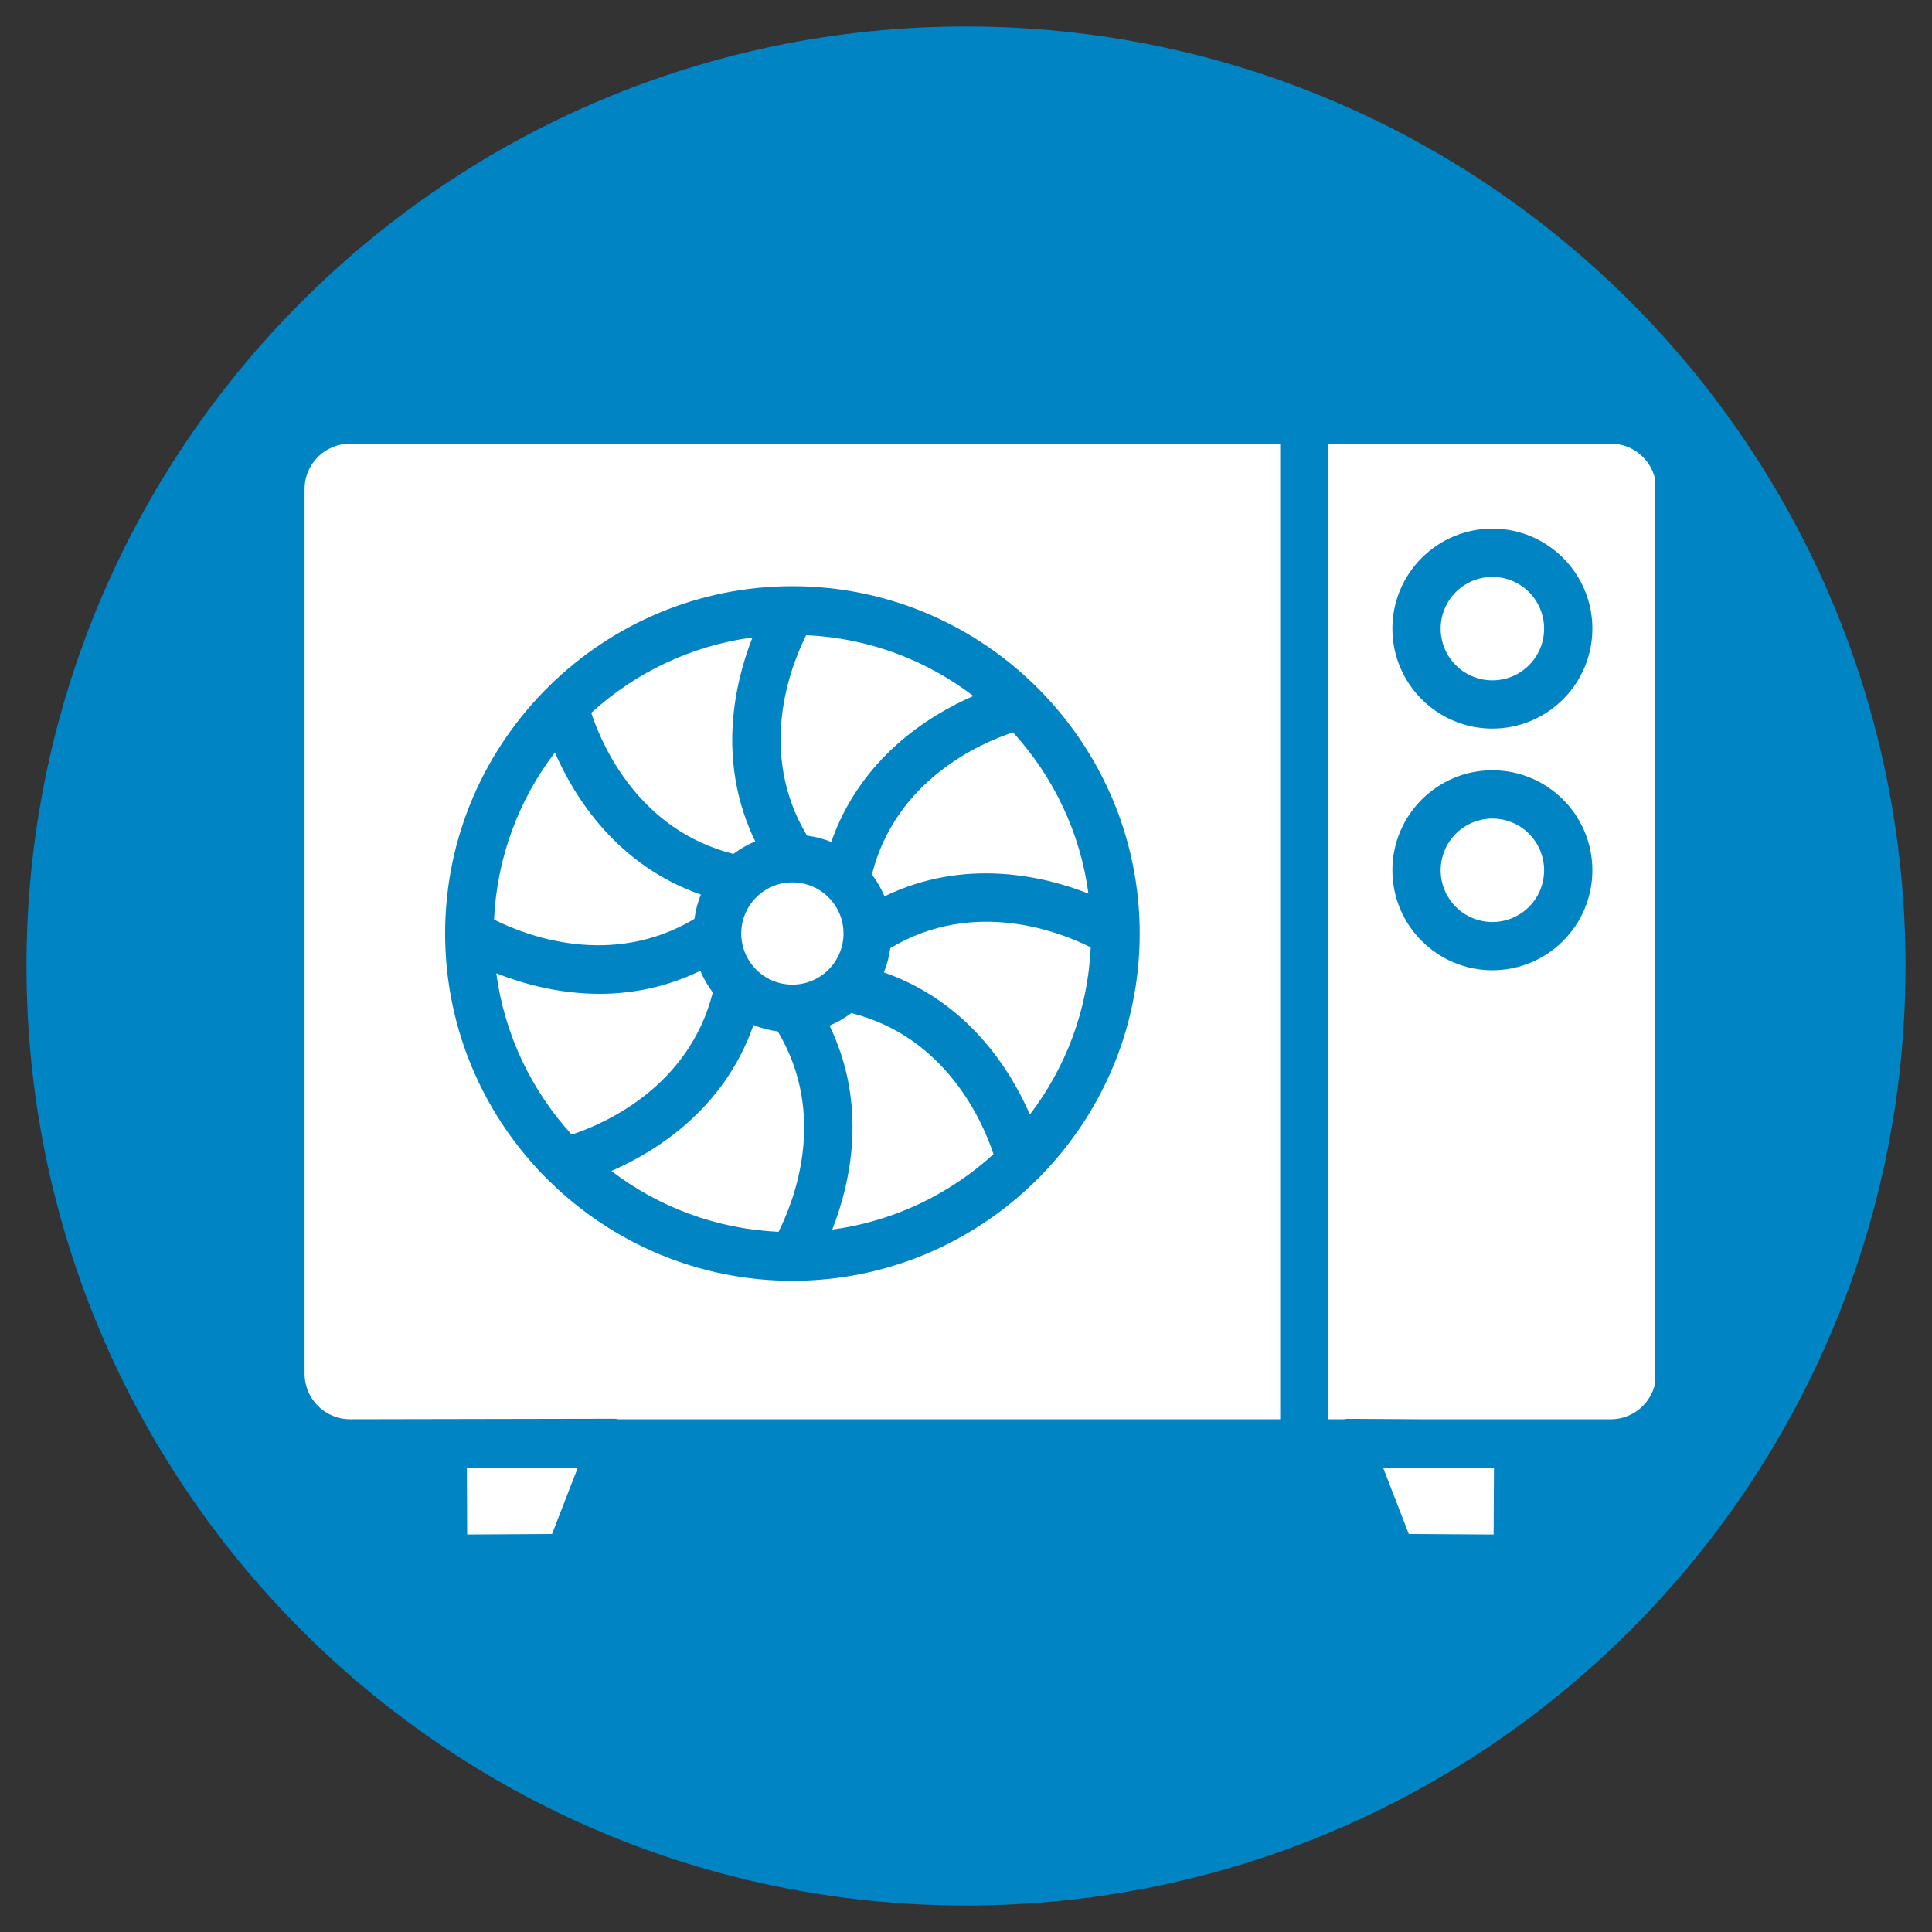
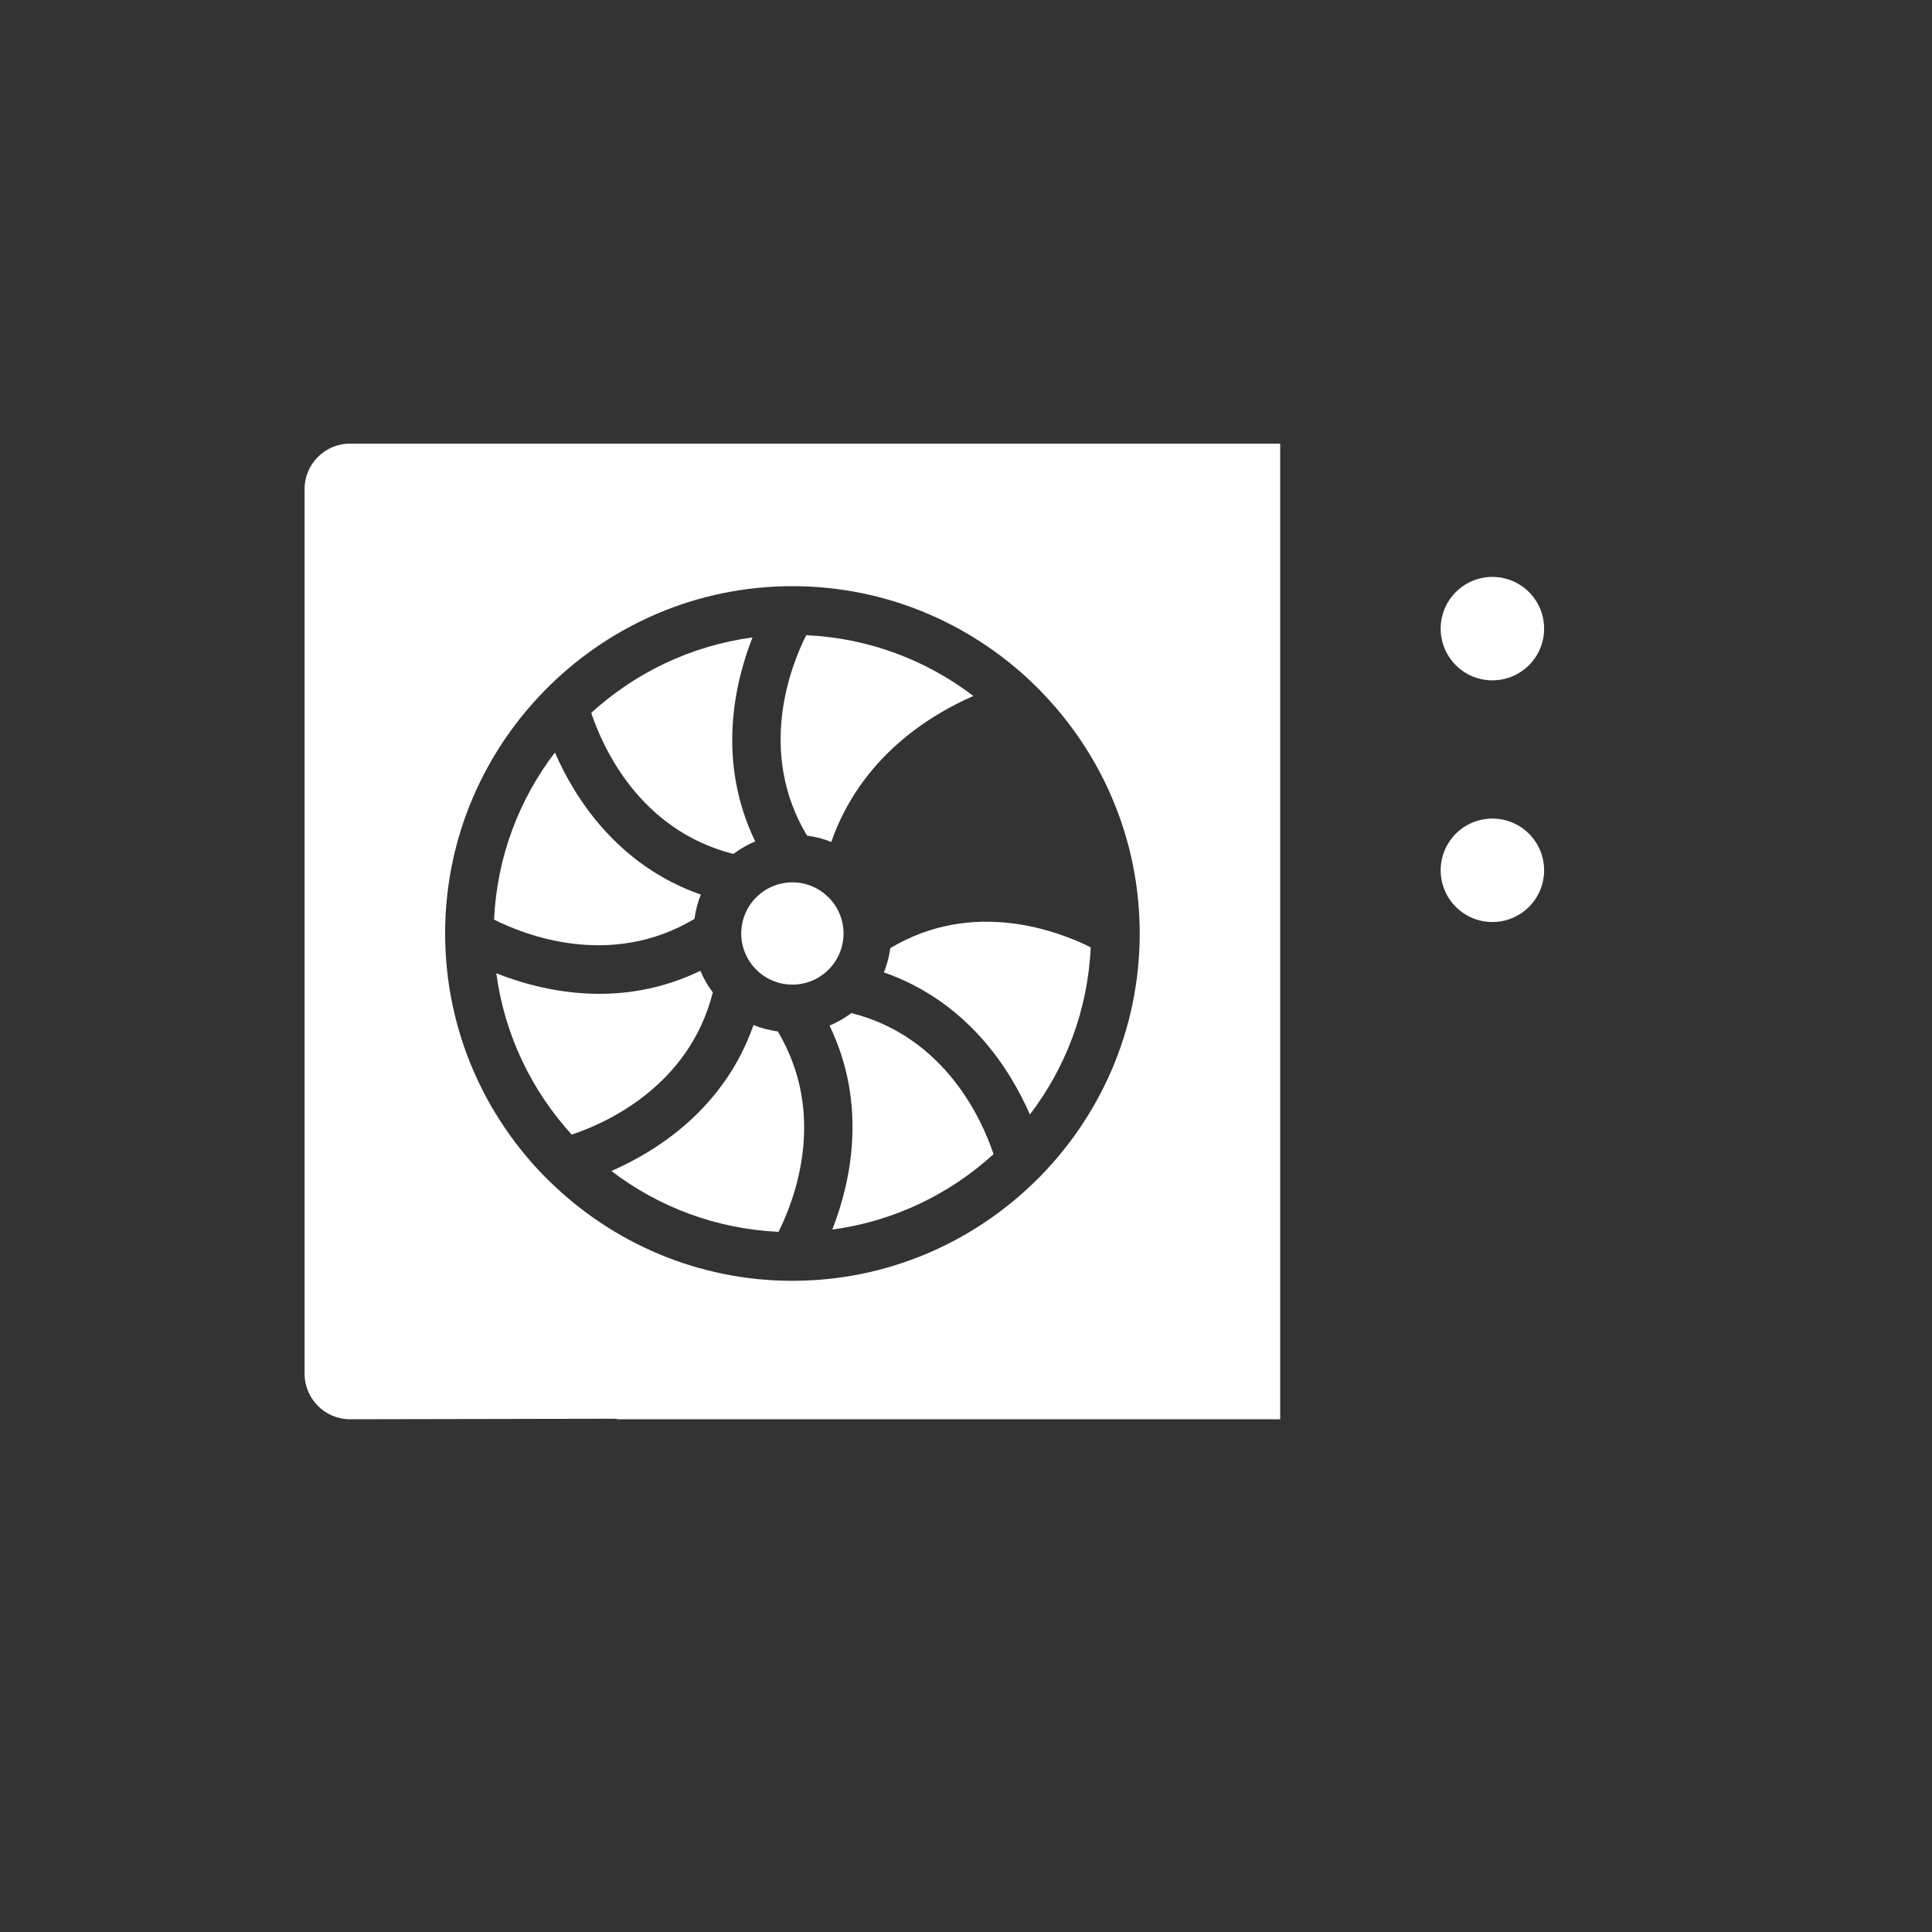
<svg xmlns="http://www.w3.org/2000/svg" width="1080" zoomAndPan="magnify" viewBox="0 0 810 810" height="1080" preserveAspectRatio="xMidYMid meet" version="1.0">
  <rect x="0" y="0" width="810" height="810" fill="#333333" stroke="none" />
  <defs>
    <clipPath id="39bdf40512">
      <path d="M 11.102 11.102 L 798.898 11.102 L 798.898 798.898 L 11.102 798.898 Z M 11.102 11.102 " clip-rule="nonzero" />
    </clipPath>
    <clipPath id="e7d7ccd8c3">
-       <path d="M 405 11.102 C 187.457 11.102 11.102 187.457 11.102 405 C 11.102 622.543 187.457 798.898 405 798.898 C 622.543 798.898 798.898 622.543 798.898 405 C 798.898 187.457 622.543 11.102 405 11.102 Z M 405 11.102 " clip-rule="nonzero" />
-     </clipPath>
+       </clipPath>
    <clipPath id="d149ff1af7">
      <path d="M 127.695 186 L 537 186 L 537 596 L 127.695 596 Z M 127.695 186 " clip-rule="nonzero" />
    </clipPath>
    <clipPath id="432eaa63e8">
      <path d="M 579 615 L 627 615 L 627 643.977 L 579 643.977 Z M 579 615 " clip-rule="nonzero" />
    </clipPath>
    <clipPath id="85755eb968">
      <path d="M 556 186 L 693.992 186 L 693.992 596 L 556 596 Z M 556 186 " clip-rule="nonzero" />
    </clipPath>
    <clipPath id="6ab646d2b4">
-       <path d="M 195 615 L 243 615 L 243 643.977 L 195 643.977 Z M 195 615 " clip-rule="nonzero" />
-     </clipPath>
+       </clipPath>
  </defs>
  <g clip-path="url(#39bdf40512)">
    <g clip-path="url(#e7d7ccd8c3)">
      <path fill="#0084c3" d="M 11.102 11.102 L 798.898 11.102 L 798.898 798.898 L 11.102 798.898 Z M 11.102 11.102 " fill-opacity="1" fill-rule="nonzero" />
    </g>
  </g>
  <path fill="#ffffff" d="M 315.918 429.727 C 303.641 464.914 275.137 482.754 256.324 490.941 C 275.965 505.949 300.121 515.238 326.398 516.453 C 332.938 503.477 347.055 467.523 326.098 432.441 C 322.555 431.914 319.113 431.094 315.918 429.727 Z M 315.918 429.727 " fill-opacity="1" fill-rule="nonzero" />
  <path fill="#ffffff" d="M 647.379 364.871 C 647.379 365.582 647.344 366.293 647.273 366.996 C 647.203 367.703 647.102 368.406 646.961 369.102 C 646.824 369.801 646.652 370.488 646.445 371.168 C 646.238 371.848 646 372.516 645.727 373.172 C 645.457 373.828 645.152 374.469 644.816 375.094 C 644.484 375.723 644.117 376.328 643.723 376.922 C 643.328 377.512 642.906 378.082 642.457 378.629 C 642.004 379.18 641.527 379.703 641.027 380.207 C 640.523 380.707 640 381.184 639.449 381.637 C 638.902 382.086 638.332 382.508 637.738 382.902 C 637.148 383.297 636.543 383.664 635.914 383.996 C 635.289 384.332 634.648 384.637 633.992 384.906 C 633.336 385.18 632.668 385.418 631.988 385.625 C 631.309 385.832 630.621 386.004 629.922 386.141 C 629.227 386.281 628.523 386.383 627.816 386.453 C 627.109 386.523 626.402 386.559 625.691 386.559 C 624.98 386.559 624.273 386.523 623.566 386.453 C 622.859 386.383 622.156 386.281 621.461 386.141 C 620.766 386.004 620.078 385.832 619.398 385.625 C 618.719 385.418 618.051 385.18 617.395 384.906 C 616.738 384.637 616.098 384.332 615.469 383.996 C 614.844 383.664 614.234 383.297 613.645 382.902 C 613.055 382.508 612.484 382.086 611.934 381.637 C 611.387 381.184 610.859 380.707 610.359 380.207 C 609.855 379.703 609.379 379.18 608.93 378.629 C 608.477 378.082 608.055 377.512 607.66 376.922 C 607.266 376.328 606.902 375.723 606.566 375.094 C 606.23 374.469 605.93 373.828 605.656 373.172 C 605.387 372.516 605.145 371.848 604.941 371.168 C 604.734 370.488 604.562 369.801 604.422 369.102 C 604.285 368.406 604.18 367.703 604.109 366.996 C 604.043 366.293 604.008 365.582 604.008 364.871 C 604.008 364.164 604.043 363.453 604.109 362.746 C 604.18 362.039 604.285 361.34 604.422 360.641 C 604.562 359.945 604.734 359.258 604.941 358.578 C 605.145 357.898 605.387 357.23 605.656 356.574 C 605.93 355.918 606.23 355.277 606.566 354.648 C 606.902 354.023 607.266 353.414 607.66 352.824 C 608.055 352.234 608.477 351.664 608.93 351.113 C 609.379 350.566 609.855 350.039 610.359 349.539 C 610.859 349.035 611.387 348.559 611.934 348.109 C 612.484 347.66 613.055 347.234 613.645 346.84 C 614.234 346.445 614.844 346.082 615.469 345.746 C 616.098 345.414 616.738 345.109 617.395 344.836 C 618.051 344.566 618.719 344.328 619.398 344.121 C 620.078 343.914 620.766 343.742 621.461 343.602 C 622.156 343.465 622.859 343.359 623.566 343.289 C 624.273 343.223 624.98 343.188 625.691 343.188 C 626.402 343.188 627.109 343.223 627.816 343.289 C 628.523 343.359 629.227 343.465 629.922 343.602 C 630.621 343.742 631.309 343.914 631.988 344.121 C 632.668 344.328 633.336 344.566 633.992 344.836 C 634.648 345.109 635.289 345.414 635.914 345.746 C 636.543 346.082 637.148 346.445 637.738 346.84 C 638.332 347.234 638.902 347.66 639.449 348.109 C 640 348.559 640.523 349.035 641.027 349.539 C 641.527 350.039 642.004 350.566 642.457 351.113 C 642.906 351.664 643.328 352.234 643.723 352.824 C 644.117 353.414 644.484 354.023 644.816 354.648 C 645.152 355.277 645.457 355.918 645.727 356.574 C 646 357.23 646.238 357.898 646.445 358.578 C 646.652 359.258 646.824 359.945 646.961 360.641 C 647.102 361.34 647.203 362.039 647.273 362.746 C 647.344 363.453 647.379 364.164 647.379 364.871 Z M 647.379 364.871 " fill-opacity="1" fill-rule="nonzero" />
  <g clip-path="url(#d149ff1af7)">
    <path fill="#ffffff" d="M 146.719 595.027 L 257.062 594.816 C 257.77 594.777 258.488 594.879 259.195 595.027 L 536.723 595.027 L 536.723 186 L 146.719 186 C 136.234 186 127.695 194.543 127.695 205.027 L 127.695 575.895 C 127.695 586.449 136.234 595.027 146.719 595.027 Z M 230.375 287.469 C 230.449 287.418 230.488 287.359 230.559 287.309 C 256.82 261.645 292.684 245.758 332.219 245.758 C 372.887 245.758 409.664 262.555 436.105 289.523 C 436.156 289.594 436.215 289.633 436.266 289.707 C 461.93 315.965 477.828 351.828 477.828 391.363 C 477.828 432.066 461 468.871 433.988 495.32 C 433.949 495.352 433.93 495.395 433.887 495.414 C 407.617 521.086 371.754 536.984 332.219 536.984 C 292.582 536.984 256.625 521.016 230.348 495.223 C 230.133 495.07 229.973 494.875 229.781 494.703 C 203.156 468.305 186.621 431.742 186.621 391.363 C 186.621 350.695 203.418 313.922 230.398 287.469 Z M 230.375 287.469 " fill-opacity="1" fill-rule="nonzero" />
  </g>
  <g clip-path="url(#432eaa63e8)">
-     <path fill="#ffffff" d="M 626.207 643.348 L 626.359 615.461 L 594.777 615.27 L 579.852 615.27 L 590.648 643.125 Z M 626.207 643.348 " fill-opacity="1" fill-rule="nonzero" />
-   </g>
+     </g>
  <path fill="#ffffff" d="M 298.855 416.105 C 296.77 413.305 294.969 410.289 293.633 407.008 C 279.039 414.074 264.59 416.664 251.344 416.664 C 234.02 416.664 218.891 412.324 208.074 408.051 C 211.543 433.926 222.91 457.281 239.688 475.68 C 253.508 471.117 288.855 455.676 298.844 416.098 Z M 298.855 416.105 " fill-opacity="1" fill-rule="nonzero" />
  <g clip-path="url(#85755eb968)">
-     <path fill="#ffffff" d="M 675.359 186 L 556.961 186 L 556.961 595.027 L 563.547 595.027 C 564.035 594.957 564.512 594.848 565.008 594.848 L 565.066 594.848 L 595.012 595.027 L 675.359 595.027 C 685.844 595.027 694.383 586.449 694.383 575.895 L 694.383 205.027 C 694.383 194.543 685.844 186 675.359 186 Z M 625.691 406.785 C 602.578 406.785 583.766 387.984 583.766 364.863 C 583.766 341.738 602.57 322.938 625.691 322.938 C 648.816 322.938 667.617 341.738 667.617 364.863 C 667.617 387.984 648.816 406.785 625.691 406.785 Z M 625.691 305.473 C 602.578 305.473 583.766 286.668 583.766 263.547 C 583.766 240.422 602.57 221.621 625.691 221.621 C 648.816 221.621 667.617 240.422 667.617 263.547 C 667.617 286.668 648.816 305.473 625.691 305.473 Z M 625.691 305.473 " fill-opacity="1" fill-rule="nonzero" />
-   </g>
+     </g>
  <g clip-path="url(#6ab646d2b4)">
    <path fill="#ffffff" d="M 195.738 615.41 L 195.859 643.34 L 231.449 643.137 L 242.258 615.27 L 221.379 615.27 Z M 195.738 615.41 " fill-opacity="1" fill-rule="nonzero" />
  </g>
  <path fill="#ffffff" d="M 647.379 263.559 C 647.379 264.266 647.344 264.977 647.273 265.684 C 647.203 266.391 647.102 267.09 646.961 267.789 C 646.824 268.484 646.652 269.172 646.445 269.852 C 646.238 270.531 646 271.199 645.727 271.855 C 645.457 272.512 645.152 273.152 644.816 273.781 C 644.484 274.406 644.117 275.016 643.723 275.605 C 643.328 276.195 642.906 276.766 642.457 277.312 C 642.004 277.863 641.527 278.391 641.027 278.891 C 640.523 279.395 640 279.871 639.449 280.32 C 638.902 280.77 638.332 281.191 637.738 281.586 C 637.148 281.984 636.543 282.348 635.914 282.684 C 635.289 283.016 634.648 283.32 633.992 283.594 C 633.336 283.863 632.668 284.102 631.988 284.309 C 631.309 284.516 630.621 284.688 629.922 284.824 C 629.227 284.965 628.523 285.07 627.816 285.137 C 627.109 285.207 626.402 285.242 625.691 285.242 C 624.98 285.242 624.273 285.207 623.566 285.137 C 622.859 285.07 622.156 284.965 621.461 284.824 C 620.766 284.688 620.078 284.516 619.398 284.309 C 618.719 284.102 618.051 283.863 617.395 283.594 C 616.738 283.32 616.098 283.016 615.469 282.684 C 614.844 282.348 614.234 281.984 613.645 281.586 C 613.055 281.191 612.484 280.77 611.934 280.32 C 611.387 279.871 610.859 279.395 610.359 278.891 C 609.855 278.391 609.379 277.863 608.93 277.312 C 608.477 276.766 608.055 276.195 607.66 275.605 C 607.266 275.016 606.902 274.406 606.566 273.781 C 606.23 273.152 605.93 272.512 605.656 271.855 C 605.387 271.199 605.145 270.531 604.941 269.852 C 604.734 269.172 604.562 268.484 604.422 267.789 C 604.285 267.09 604.18 266.391 604.109 265.684 C 604.043 264.977 604.008 264.266 604.008 263.559 C 604.008 262.848 604.043 262.137 604.109 261.43 C 604.18 260.723 604.285 260.023 604.422 259.324 C 604.562 258.629 604.734 257.941 604.941 257.262 C 605.145 256.582 605.387 255.914 605.656 255.258 C 605.93 254.602 606.23 253.961 606.566 253.336 C 606.902 252.707 607.266 252.098 607.66 251.508 C 608.055 250.918 608.477 250.348 608.93 249.801 C 609.379 249.25 609.855 248.727 610.359 248.223 C 610.859 247.719 611.387 247.242 611.934 246.793 C 612.484 246.344 613.055 245.922 613.645 245.527 C 614.234 245.133 614.844 244.766 615.469 244.43 C 616.098 244.098 616.738 243.793 617.395 243.523 C 618.051 243.25 618.719 243.012 619.398 242.805 C 620.078 242.598 620.766 242.426 621.461 242.289 C 622.156 242.148 622.859 242.043 623.566 241.977 C 624.273 241.906 624.98 241.871 625.691 241.871 C 626.402 241.871 627.109 241.906 627.816 241.977 C 628.523 242.043 629.227 242.148 629.922 242.289 C 630.621 242.426 631.309 242.598 631.988 242.805 C 632.668 243.012 633.336 243.25 633.992 243.52 C 634.648 243.793 635.289 244.098 635.914 244.43 C 636.543 244.766 637.148 245.133 637.738 245.527 C 638.332 245.922 638.902 246.344 639.449 246.793 C 640 247.242 640.523 247.719 641.027 248.223 C 641.527 248.727 642.004 249.25 642.457 249.801 C 642.906 250.348 643.328 250.918 643.723 251.508 C 644.117 252.098 644.484 252.707 644.816 253.336 C 645.152 253.961 645.457 254.602 645.727 255.258 C 646 255.914 646.238 256.582 646.445 257.262 C 646.652 257.941 646.824 258.629 646.961 259.324 C 647.102 260.023 647.203 260.723 647.273 261.43 C 647.344 262.137 647.379 262.848 647.379 263.559 Z M 647.379 263.559 " fill-opacity="1" fill-rule="nonzero" />
  <path fill="#ffffff" d="M 356.941 424.738 C 354.117 426.832 351.09 428.637 347.781 429.973 C 364.023 463.578 356.445 496.414 348.938 515.5 C 374.801 512.027 398.137 500.664 416.535 483.887 C 411.961 470.062 396.508 434.715 356.941 424.738 Z M 356.941 424.738 " fill-opacity="1" fill-rule="nonzero" />
  <path fill="#ffffff" d="M 348.5 353.023 C 360.777 317.848 389.281 299.988 408.082 291.801 C 388.441 276.793 364.297 267.512 338.016 266.301 C 331.48 279.273 317.363 315.227 338.32 350.312 C 341.863 350.836 345.305 351.656 348.5 353.023 Z M 348.5 353.023 " fill-opacity="1" fill-rule="nonzero" />
-   <path fill="#ffffff" d="M 365.562 366.633 C 367.668 369.457 369.469 372.48 370.805 375.793 C 404.402 359.559 437.25 367.129 456.332 374.637 C 452.863 348.773 441.5 325.438 424.711 307.039 C 410.887 311.613 375.539 327.066 365.562 366.633 Z M 365.562 366.633 " fill-opacity="1" fill-rule="nonzero" />
  <path fill="#ffffff" d="M 332.207 412.809 C 344.039 412.809 353.652 403.195 353.652 391.363 C 353.652 379.535 344.039 369.934 332.207 369.934 C 320.379 369.934 310.766 379.547 310.766 391.363 C 310.766 403.184 320.379 412.809 332.207 412.809 Z M 332.207 412.809 " fill-opacity="1" fill-rule="nonzero" />
  <path fill="#ffffff" d="M 373.273 397.488 C 372.746 401.027 371.926 404.48 370.562 407.676 C 405.746 419.953 423.598 448.457 431.785 467.262 C 446.789 447.617 456.082 423.465 457.293 397.184 C 444.32 390.648 408.355 376.52 373.285 397.488 Z M 373.273 397.488 " fill-opacity="1" fill-rule="nonzero" />
  <path fill="#ffffff" d="M 307.477 358.012 C 310.301 355.918 313.324 354.117 316.633 352.781 C 300.395 319.172 307.973 286.336 315.48 267.25 C 289.617 270.723 266.281 282.086 247.883 298.863 C 252.457 312.695 267.898 348.035 307.477 358.012 Z M 307.477 358.012 " fill-opacity="1" fill-rule="nonzero" />
  <path fill="#ffffff" d="M 291.145 385.254 C 291.672 381.711 292.488 378.27 293.855 375.074 C 258.672 362.797 240.828 334.293 232.645 315.488 C 217.637 335.133 208.348 359.277 207.133 385.555 C 220.105 392.094 256.07 406.219 291.145 385.254 Z M 291.145 385.254 " fill-opacity="1" fill-rule="nonzero" />
</svg>